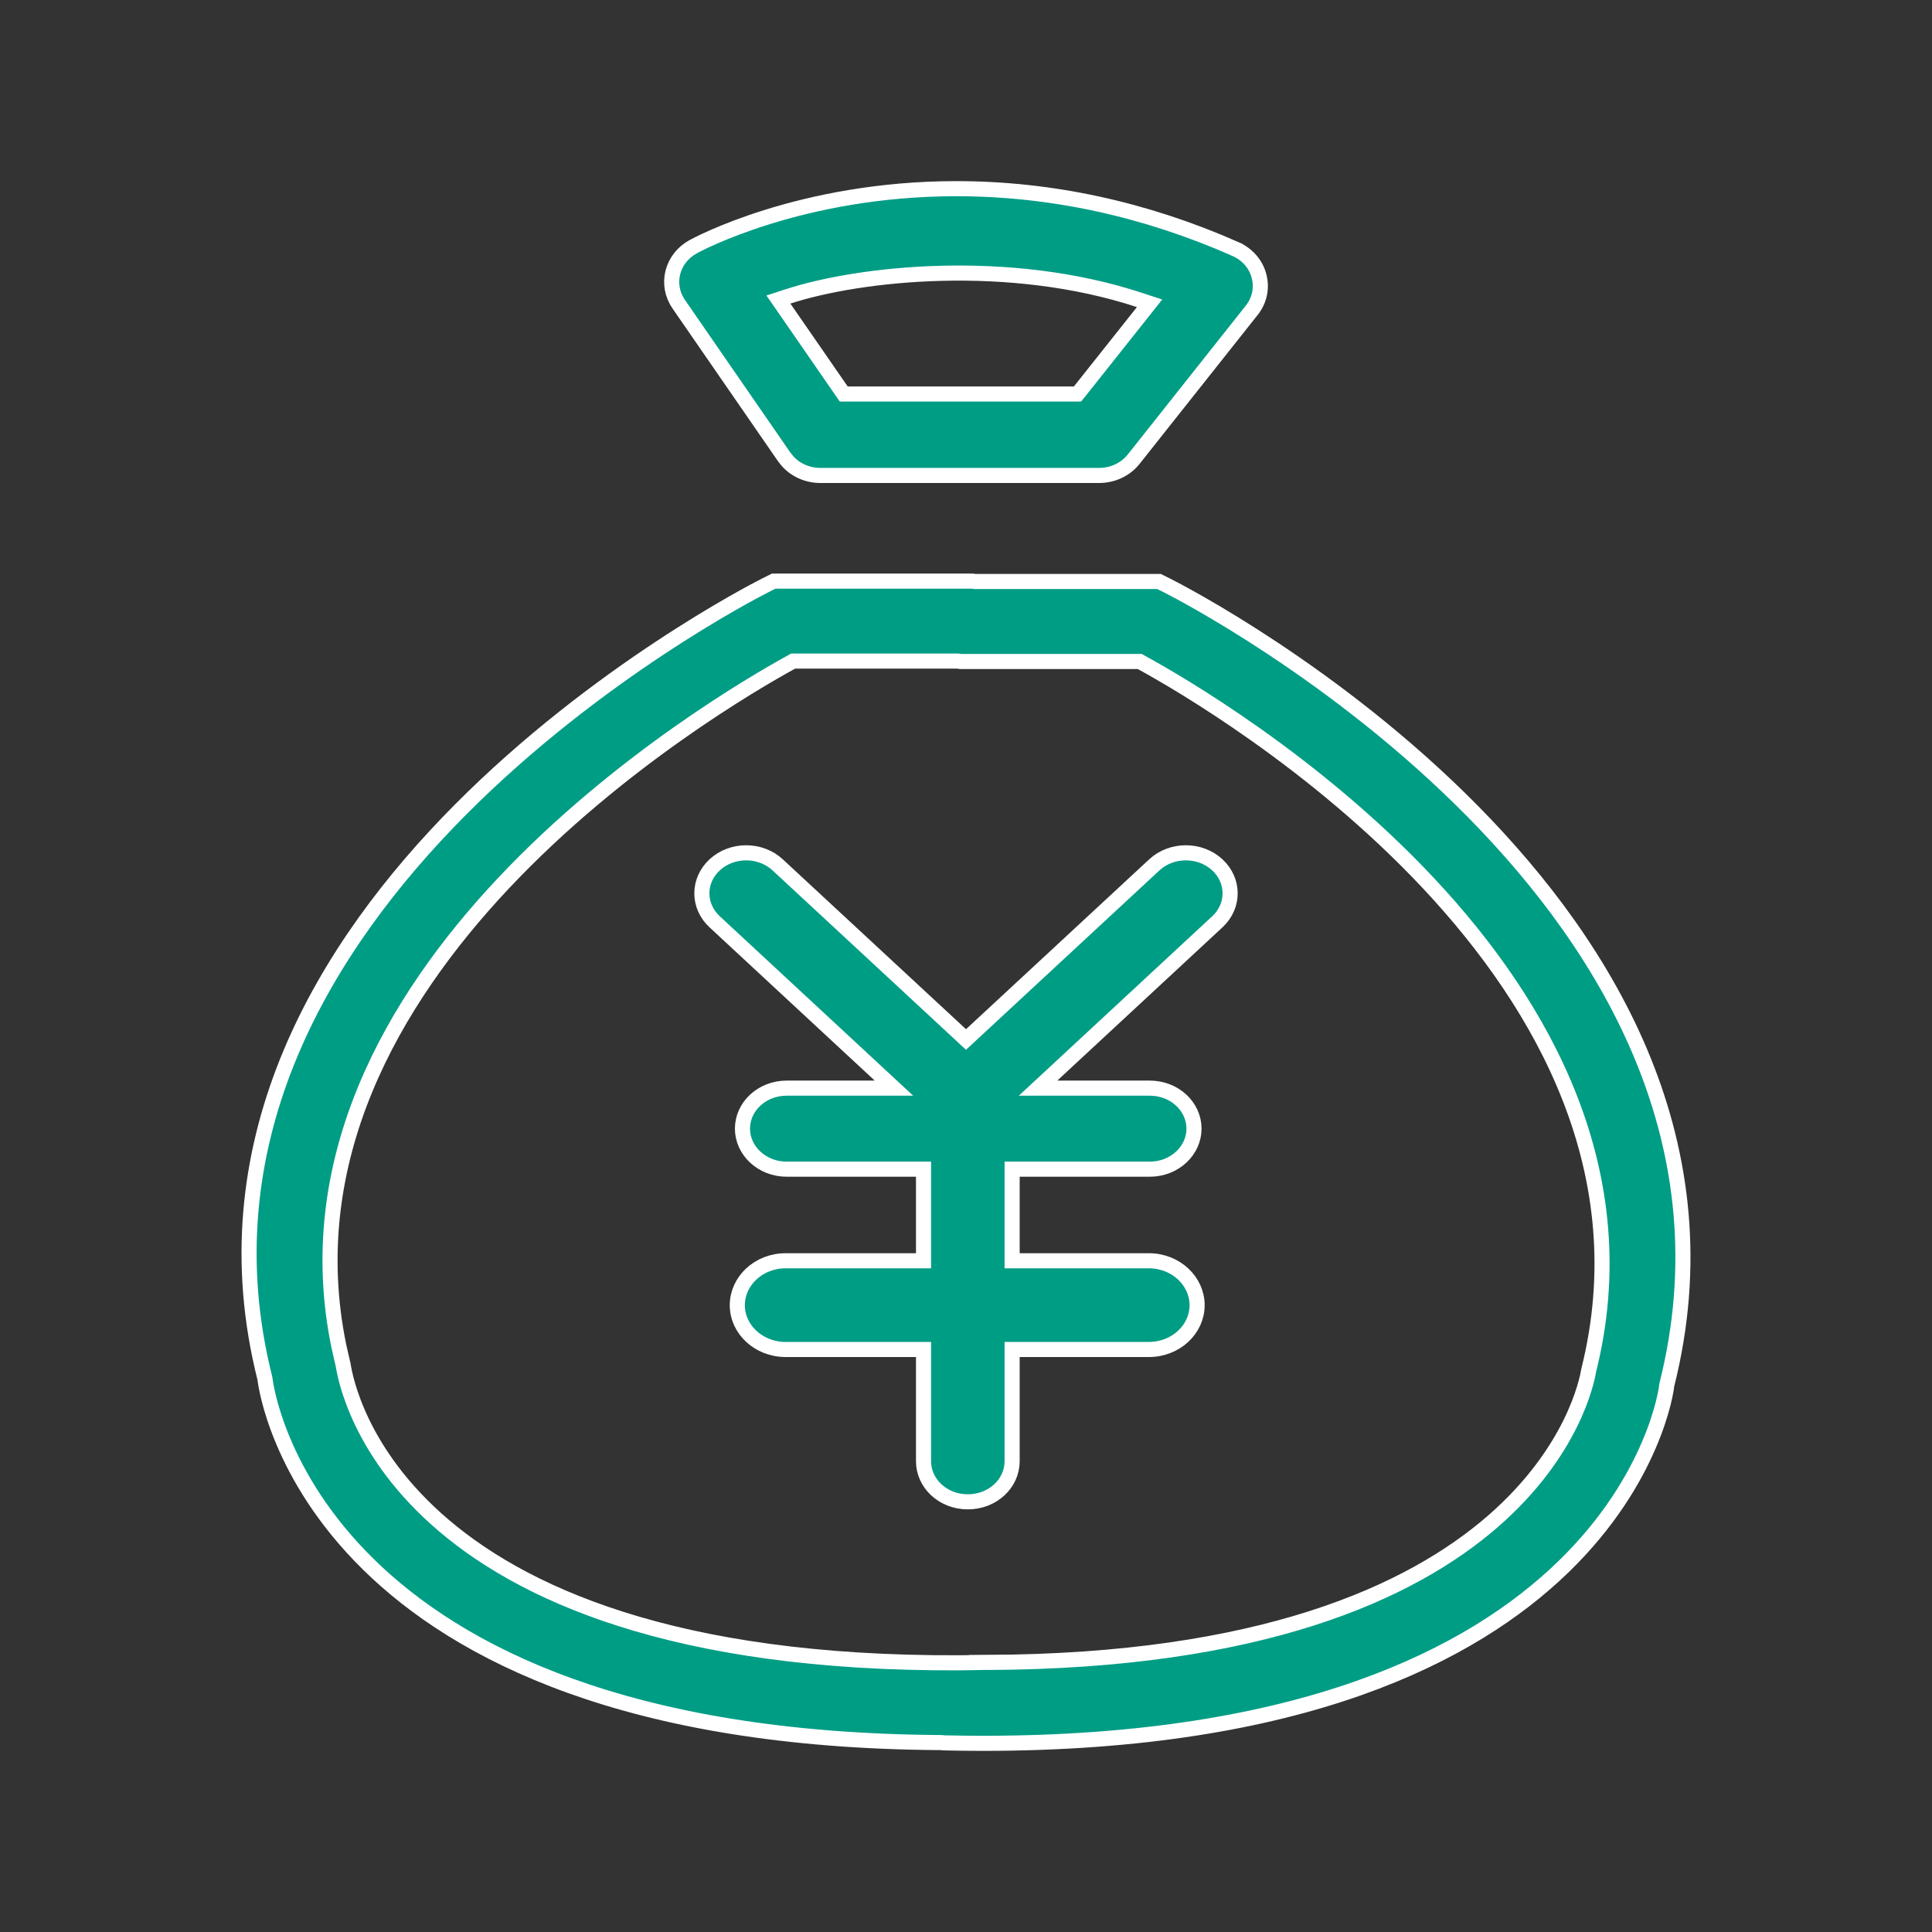
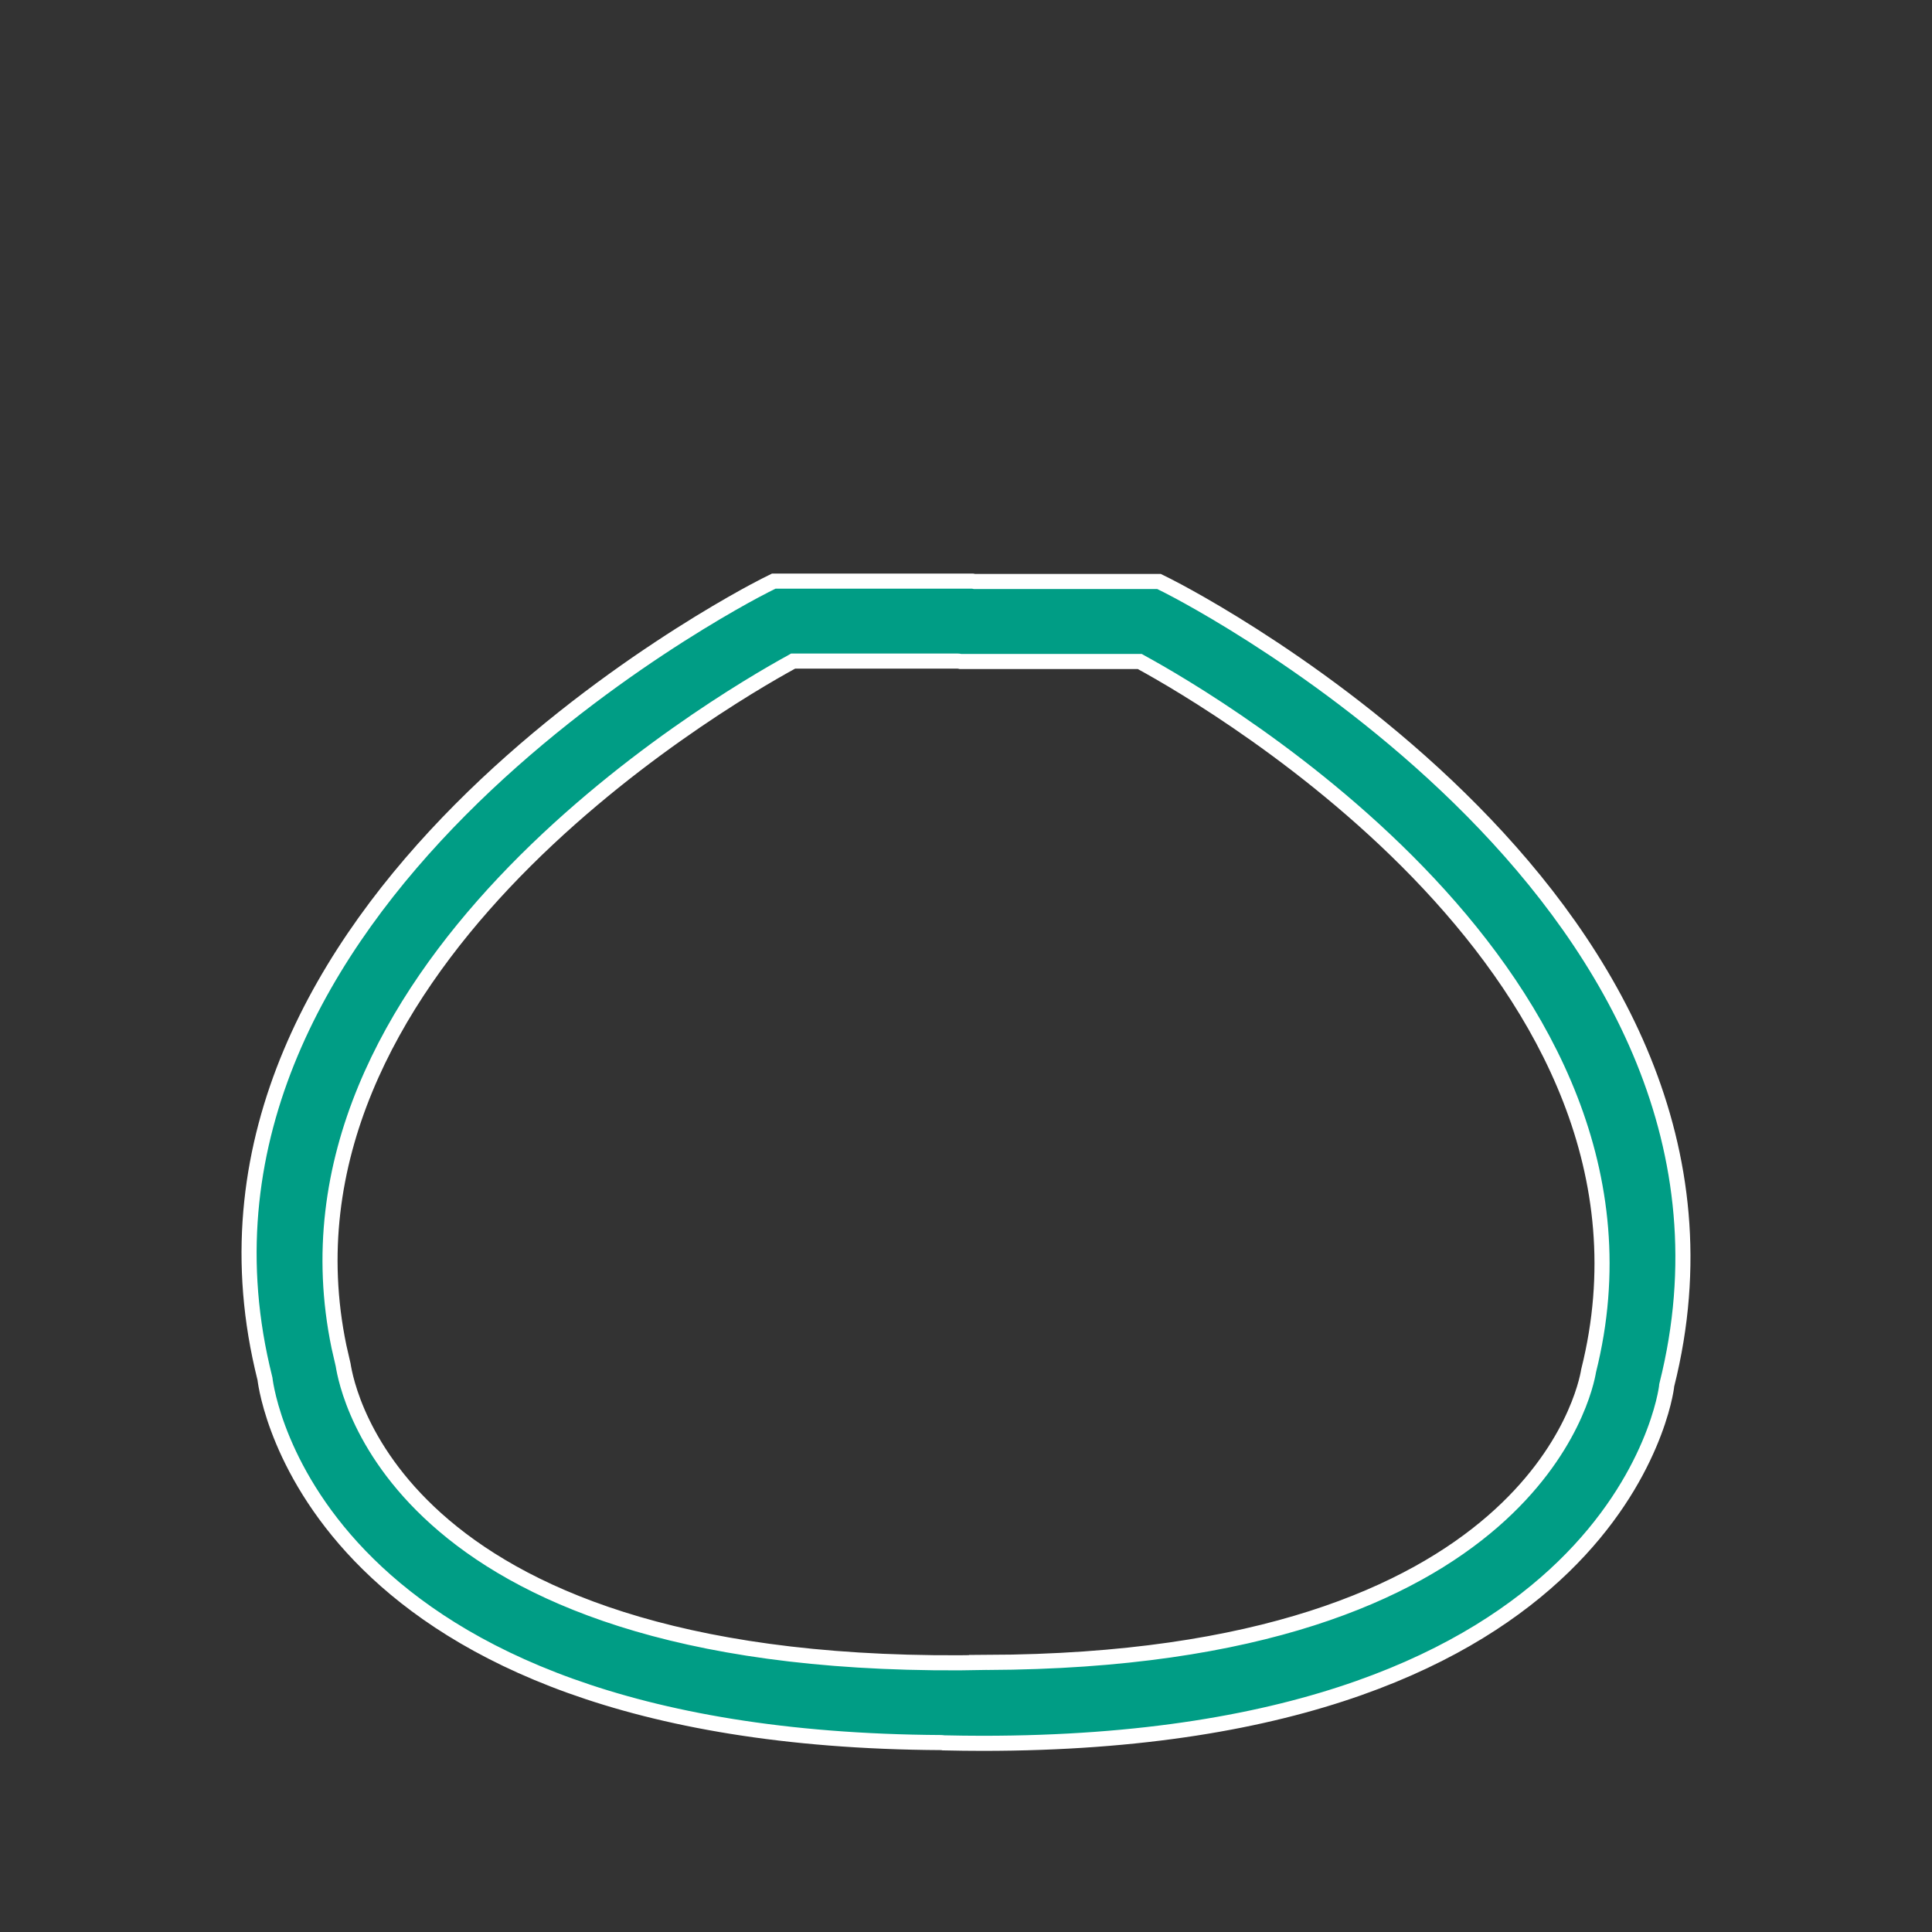
<svg xmlns="http://www.w3.org/2000/svg" width="64" height="64" viewBox="0 0 64 64" fill="none">
  <rect x="0" y="0" width="64" height="64" fill="#333333" stroke="none" />
-   <path d="M31.681 6.25C34.806 6.25 37.918 6.922 40.927 8.249V8.25C41.322 8.423 41.606 8.753 41.707 9.147V9.149C41.811 9.54 41.724 9.956 41.465 10.278V10.279L37.552 15.214C37.283 15.551 36.862 15.75 36.408 15.75H27.176C26.749 15.75 26.354 15.572 26.087 15.274L25.98 15.14L22.482 10.074C22.268 9.764 22.199 9.387 22.288 9.03C22.377 8.672 22.619 8.361 22.959 8.175L22.96 8.174C23.084 8.105 26.507 6.25 31.681 6.25ZM37.74 9.935C33.42 8.516 28.493 9.041 26.105 9.819L25.786 9.923L25.977 10.199L27.875 12.944L27.95 13.052H35.694L35.77 12.957L37.858 10.328L38.081 10.047L37.74 9.935Z" fill="#009D85" stroke="white" stroke-width="0.5" />
  <path d="M32.221 19.25C32.222 19.25 32.224 19.251 32.227 19.252C32.236 19.255 32.251 19.257 32.269 19.26L32.287 19.263H38.395L38.675 19.402C39.106 19.621 44.246 22.276 48.777 26.866C53.318 31.466 57.204 37.962 55.216 45.874L55.211 45.895L55.209 45.918C55.209 45.919 55.209 45.923 55.208 45.93C55.207 45.938 55.206 45.949 55.204 45.963C55.2 45.991 55.193 46.029 55.185 46.078C55.167 46.176 55.14 46.313 55.097 46.482C55.011 46.822 54.866 47.294 54.627 47.853C54.149 48.973 53.295 50.443 51.787 51.905C48.776 54.826 43.123 57.75 32.551 57.75C32.124 57.75 31.693 57.744 31.25 57.734C31.232 57.73 31.208 57.725 31.179 57.725H31.18C20.755 57.667 15.177 54.745 12.198 51.816C9.216 48.884 8.806 45.911 8.78 45.692L8.778 45.677L8.774 45.661L8.687 45.296C6.927 37.649 10.77 31.333 15.245 26.829C19.782 22.263 24.924 19.607 25.352 19.39L25.633 19.25H32.221ZM26.218 21.931C24.995 22.6 20.493 25.21 16.691 29.244C13.012 33.15 9.948 38.437 11.229 44.613L11.367 45.214C11.432 45.621 11.887 48.147 14.714 50.544C17.597 52.989 22.913 55.268 32.699 55.071L32.698 55.07C41.77 55.036 46.742 52.756 49.456 50.395C52.095 48.099 52.569 45.753 52.625 45.407C54.261 38.876 51.129 33.327 47.334 29.273C43.536 25.217 39.033 22.612 37.81 21.943L37.755 21.912H31.809C31.804 21.911 31.799 21.909 31.794 21.908C31.777 21.904 31.751 21.899 31.722 21.899H26.273L26.218 21.931Z" fill="#009D85" stroke="white" stroke-width="0.5" />
-   <path d="M38.238 28.65C38.813 28.117 39.752 28.117 40.327 28.65C40.891 29.174 40.891 30.012 40.327 30.535L34.855 35.612L34.387 36.046H38.085C38.915 36.046 39.553 36.661 39.553 37.389C39.553 38.111 38.914 38.731 38.085 38.731H33.528V41.764H38.052C38.956 41.764 39.656 42.441 39.656 43.237C39.656 44.03 38.957 44.704 38.052 44.704H33.528V48.407C33.528 49.135 32.89 49.75 32.06 49.75C31.231 49.75 30.593 49.135 30.593 48.407V44.704H26.029C25.124 44.704 24.424 44.03 24.424 43.237C24.424 42.44 25.125 41.764 26.029 41.764H30.593V38.731H26.062C25.234 38.731 24.595 38.111 24.595 37.389C24.595 36.661 25.233 36.046 26.062 36.046H29.613L29.145 35.612L23.673 30.535C23.109 30.012 23.109 29.174 23.673 28.65C24.248 28.117 25.187 28.117 25.762 28.65L31.83 34.277L32 34.435L32.17 34.277L38.238 28.65Z" fill="#009D85" stroke="white" stroke-width="0.5" />
</svg>